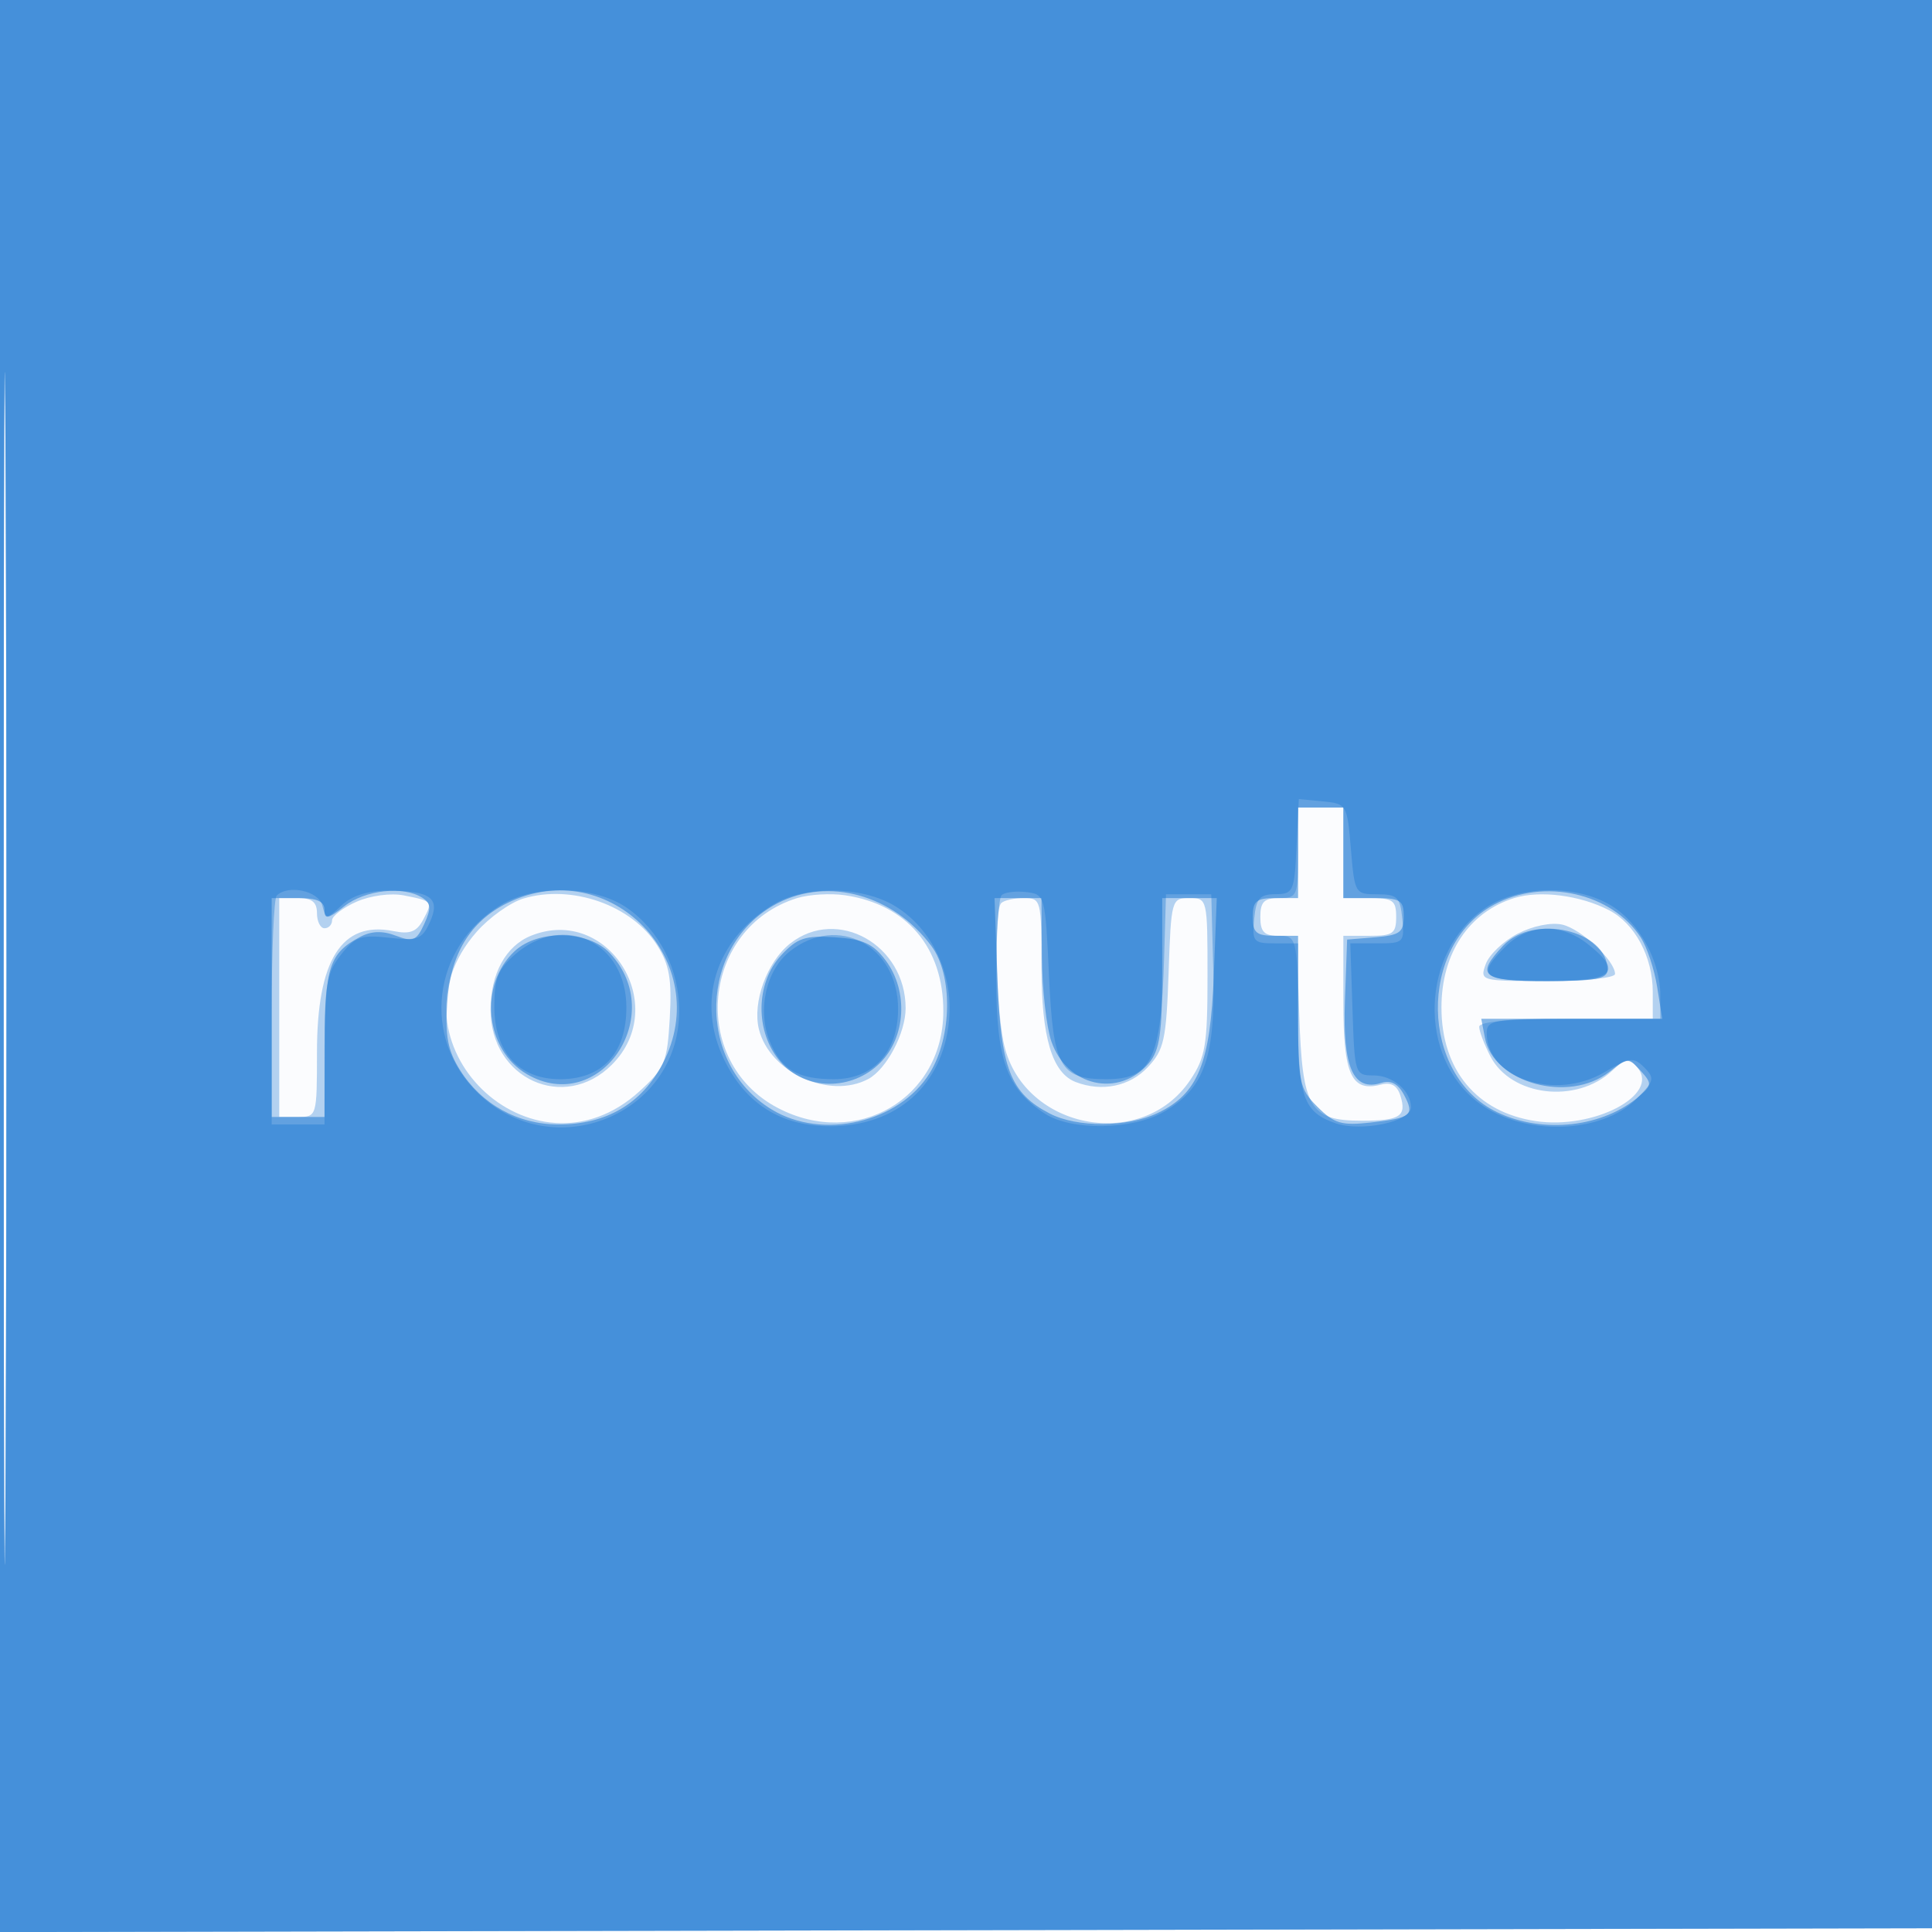
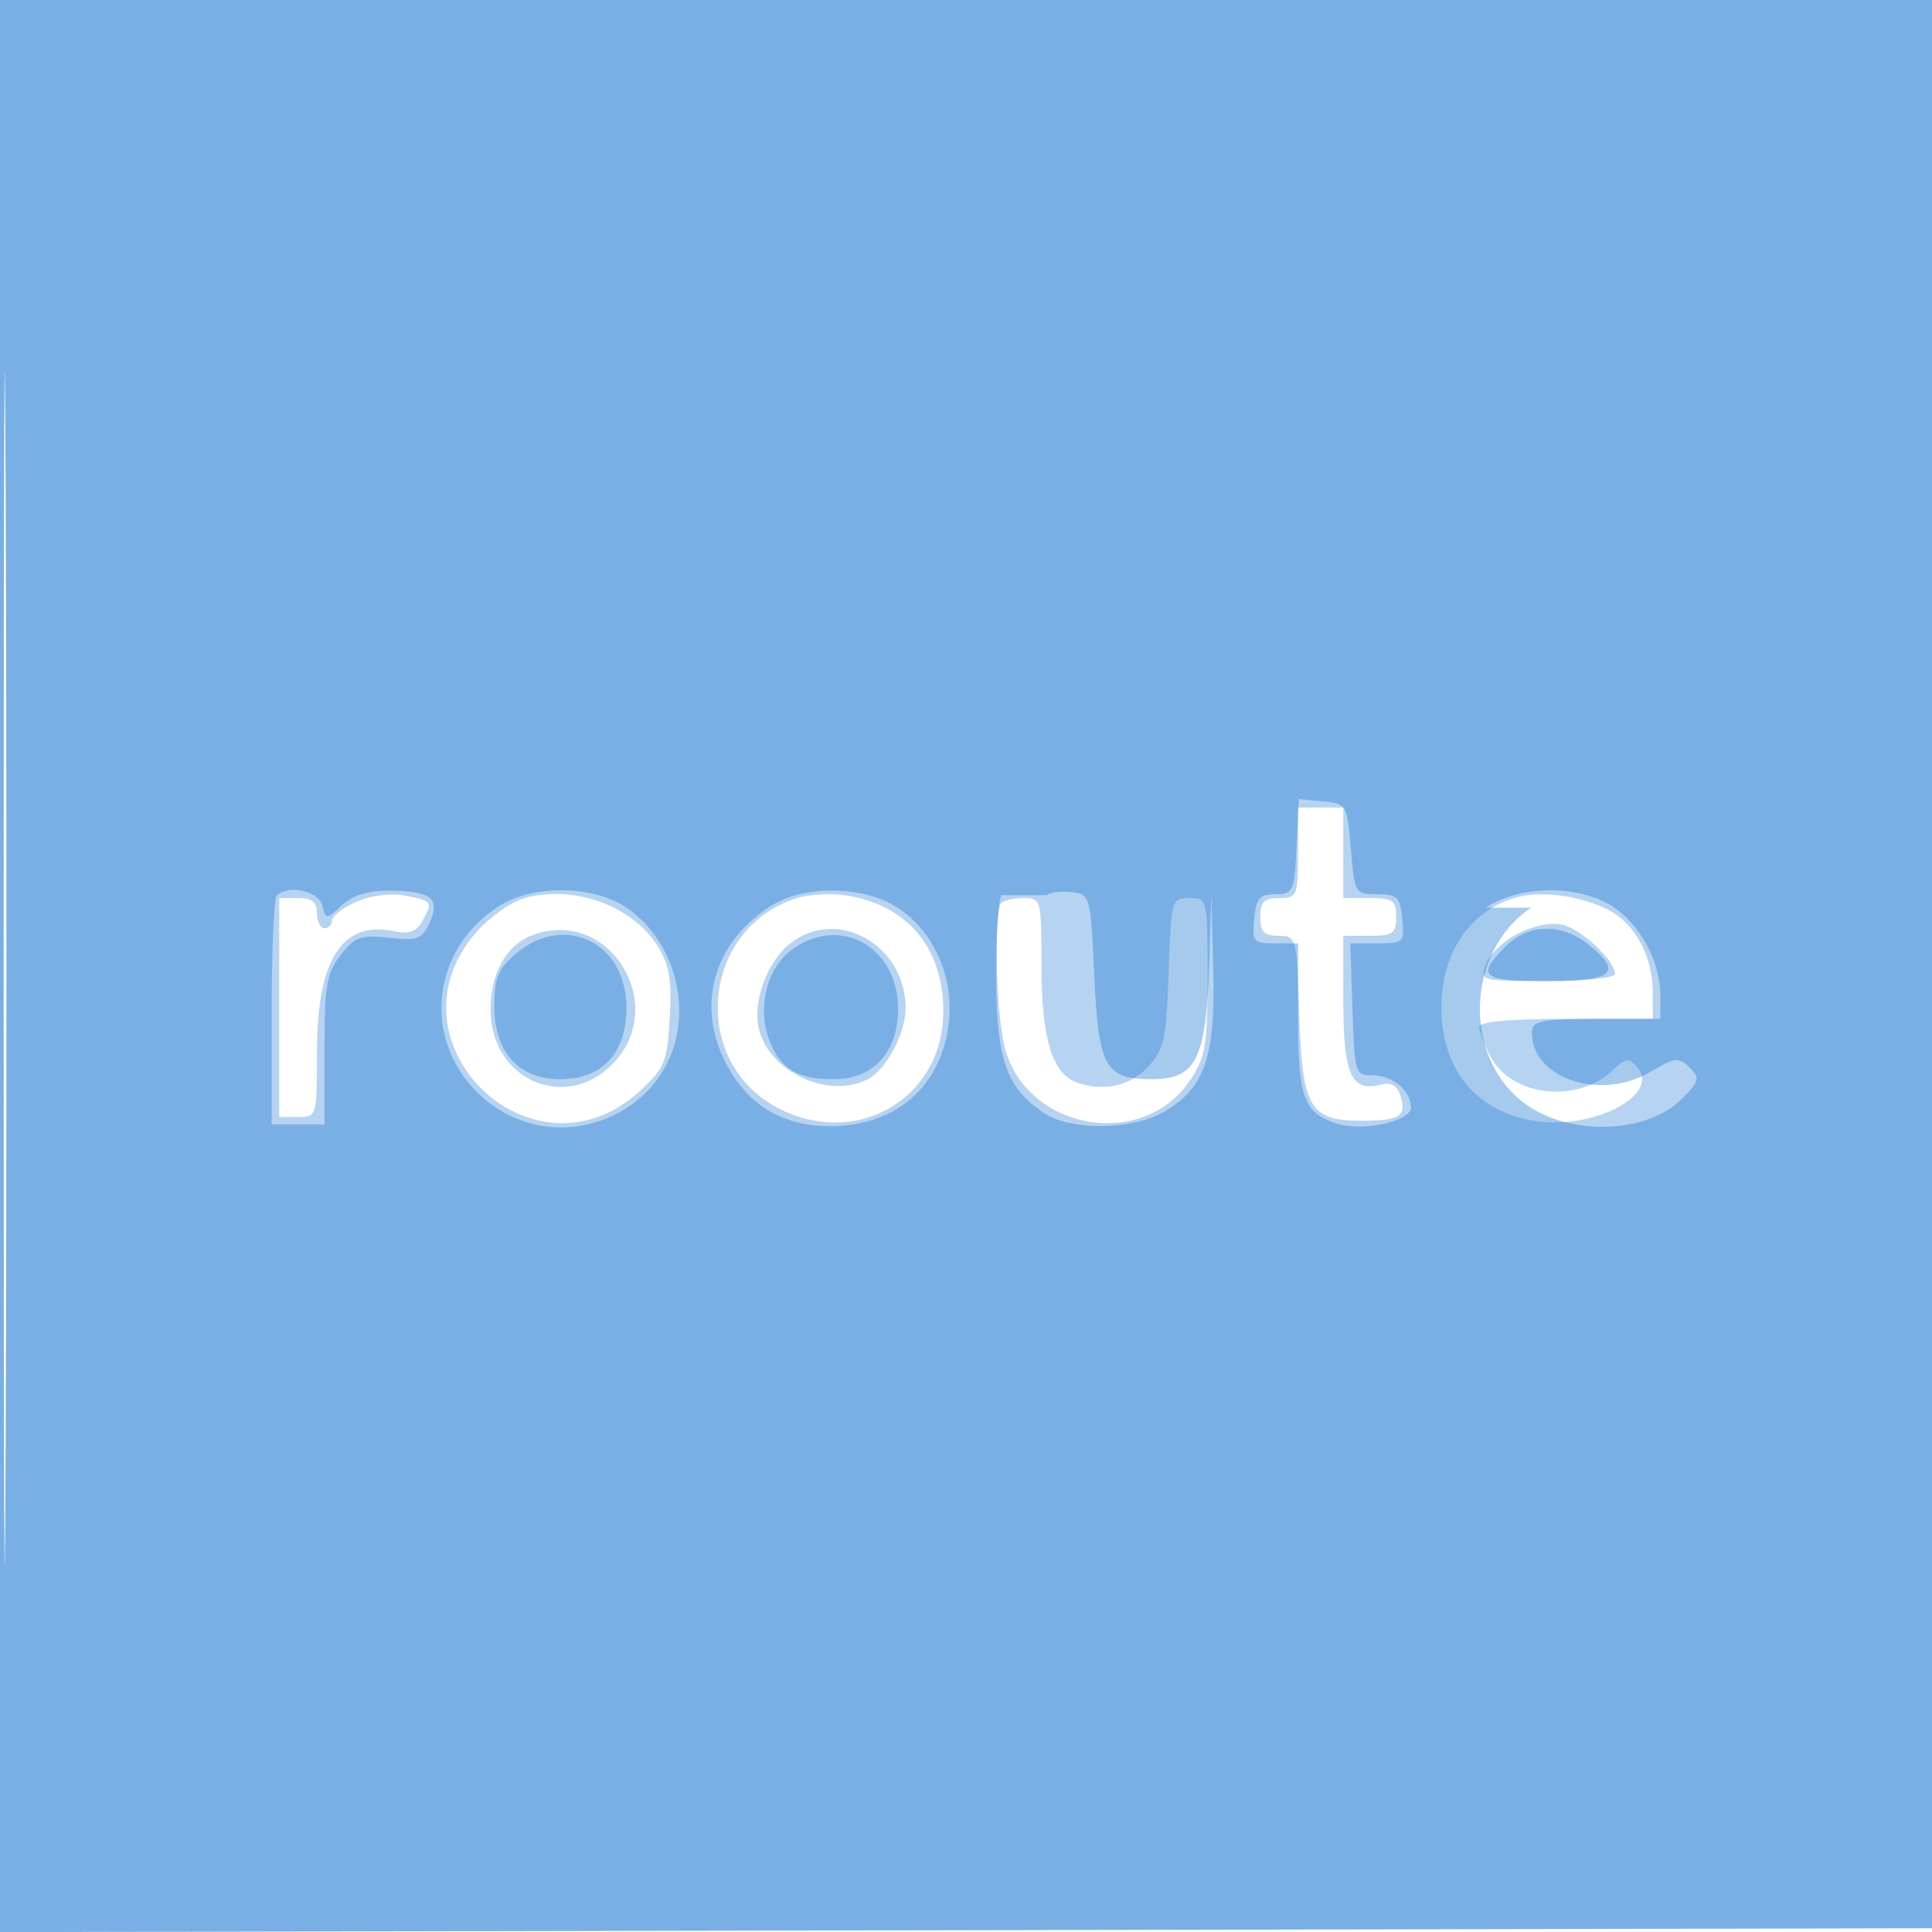
<svg xmlns="http://www.w3.org/2000/svg" width="256" height="256">
-   <path fill="#1976D2" fill-opacity=".016" fill-rule="evenodd" d="M0 128.004v128.004l128.25-.254 128.25-.254.254-127.75L257.008 0H0zm.485.496c0 70.4.119 99.053.265 63.672s.146-92.98 0-128S.485 58.1.485 128.5" />
  <path fill="#1976D2" fill-opacity=".319" fill-rule="evenodd" d="M0 128.004v128.004l128.25-.254 128.25-.254.254-127.75L257.008 0H0zm.485.496c0 70.4.119 99.053.265 63.672s.146-92.98 0-128S.485 58.1.485 128.5M172 113c0 5.733-.111 6-2.5 6-2 0-2.5.5-2.5 2.5 0 1.975.506 2.5 2.409 2.5 2.37 0 2.414.169 2.75 10.467.404 12.394 1.373 14.033 8.293 14.033 5.062 0 5.971-.592 5.105-3.322-.433-1.364-1.235-1.814-2.597-1.457-3.884 1.016-4.96-1.336-4.96-10.843V124h3.5c3.067 0 3.5-.31 3.5-2.5s-.433-2.5-3.5-2.5H178v-12h-6zm-124.75 6.479c-1.788.783-3.25 1.896-3.25 2.473 0 .576-.45 1.048-1 1.048s-1-.9-1-2c0-1.467-.667-2-2.5-2H37v29h2.5c2.472 0 2.5-.097 2.5-8.55 0-12.245 3.268-17.446 10.102-16.08 2.217.444 3.106.111 3.959-1.485 1.309-2.445 1.276-2.487-2.561-3.241-1.711-.336-4.397.022-6.25.835m22.102-.418c-1.732.519-4.522 2.508-6.201 4.42-12.707 14.472 7.423 34.101 21.624 21.086 3.312-3.035 3.644-3.844 3.974-9.689.287-5.087-.047-7.026-1.65-9.579-3.366-5.36-11.331-8.16-17.747-6.238m36.267-.058c-12.695 3.939-14.317 21.656-2.545 27.811 10.431 5.455 21.915-1.258 21.921-12.814.004-8.434-4.833-14.155-12.995-15.37-1.925-.286-4.796-.118-6.381.373m95.024-.006c-6.014 1.868-9.643 7.326-9.643 14.503 0 8.265 4.658 13.876 12.495 15.052 7.67 1.15 16.482-3.465 13.493-7.067-1.154-1.39-1.507-1.348-3.388.408-4.728 4.411-13.375 3.377-16.117-1.927-.816-1.577-1.483-3.339-1.483-3.916 0-.672 4.137-1.05 11.5-1.05H219v-3.55c0-4.656-2.359-9.067-5.801-10.847-3.831-1.981-9.156-2.662-12.556-1.606m-67.976.67c-.937.936-.751 12.945.283 18.305 2.229 11.555 18.225 14.869 24.767 5.13 2.011-2.993 2.283-4.63 2.283-13.75 0-10.268-.02-10.352-2.406-10.352-2.357 0-2.414.203-2.75 9.922-.308 8.869-.601 10.195-2.768 12.5-2.381 2.531-6.064 3.287-9.531 1.957-3.147-1.208-4.545-5.922-4.545-15.329 0-8.814-.061-9.05-2.333-9.05-1.284 0-2.634.3-3 .667m68.418 4.06c-1.879.975-3.777 2.786-4.218 4.023-.794 2.226-.706 2.25 8.165 2.25 4.959 0 8.968-.422 8.968-.944 0-1.777-4.498-5.98-7-6.541-1.462-.328-3.918.175-5.915 1.212m-130.728.265C67.02 125.338 65 129.037 65 133.799c0 9.162 9.77 13.584 16.077 7.278 7.86-7.86-.513-21.205-10.72-17.085m34.35 1.024c-3.081 2.424-5.04 7.808-4.142 11.386 1.436 5.722 9.361 9.314 14.49 6.568 2.417-1.293 4.945-6.086 4.945-9.373 0-8.412-9.052-13.491-15.293-8.581" />
-   <path fill="#1976D2" fill-opacity=".526" fill-rule="evenodd" d="M0 128.004v128.004l128.25-.254 128.25-.254.254-127.75L257.008 0H0zm.485.496c0 70.4.119 99.053.265 63.672s.146-92.98 0-128S.485 58.1.485 128.5M172 113v6h-3c-2.533 0-3 .389-3 2.5s.467 2.5 3 2.5h3v10.045c0 9.461.15 10.196 2.576 12.622 2.213 2.213 3.206 2.505 7.049 2.072 5.426-.612 5.855-.973 4.395-3.701-.769-1.438-1.74-1.944-2.976-1.552-3.721 1.181-5.146-2.017-4.833-10.846l.289-8.14 3.75-.31c3.224-.267 3.75-.653 3.75-2.75 0-2.18-.426-2.44-4-2.44h-4v-12h-6zm-126.365 7.073c-2.184 1.718-2.635 1.803-2.635.5 0-1.131-.984-1.573-3.5-1.573H36v29h7l.032-9.75c.033-10.121.636-11.948 4.653-14.087 1.517-.808 2.976-.862 4.777-.177 2.274.864 2.737.67 3.759-1.572.941-2.066.888-2.733-.278-3.47-2.498-1.581-7.57-1.025-10.308 1.129m21.583-.41c-4.941 2.435-7.559 6.794-7.973 13.272-.275 4.31.106 6.3 1.691 8.824 2.876 4.581 7.668 7.233 13.08 7.237 6.315.005 11.012-2.742 13.799-8.07 7.026-13.436-7.032-27.949-20.597-21.263m35.802.032c-10.456 5.424-10.904 21.137-.779 27.31 6.733 4.105 16.882 1.768 20.958-4.826 2.973-4.812 3.072-12.999.203-16.842-5.06-6.777-13.624-9.148-20.382-5.642m94.964.168c-10.149 5.427-9.878 22.638.433 27.531 6.097 2.893 14.082 1.967 18.841-2.185 1.631-1.423 1.64-1.665.121-3.342-1.577-1.743-1.728-1.737-4.143.162-5.349 4.207-15.333 1.477-16.476-4.506l-.483-2.523h23.979l-.679-4.25c-.373-2.338-1.355-5.284-2.182-6.548-3.855-5.891-12.778-7.885-19.411-4.339m-65.814 9.887c.429 11.811 1.71 15.103 6.929 17.801 3.636 1.881 10.255 1.849 14.294-.067 5.347-2.537 6.996-6.578 7.442-18.234l.392-10.25H154v9.889c0 7.964-.341 10.292-1.75 11.958-3.96 4.68-10.876 3.145-12.944-2.873-.656-1.911-1.219-6.962-1.25-11.224L138 119h-6.221zm67.004-4.436C195.428 129.302 196.296 130 205 130c6.444 0 8-.292 8-1.5 0-5.228-9.788-7.483-13.826-3.186m-130.973.714c-4.801 4.472-3.945 13.068 1.624 16.309 9.615 5.596 18.763-7.76 10.985-16.039-2.854-3.038-9.486-3.18-12.609-.27m35.302.563c-3.421 3.692-3.471 10.172-.109 14.081 3.313 3.851 9.464 3.924 13.232.157 3.41-3.41 3.75-9.505.755-13.53-1.673-2.249-2.995-2.859-6.729-3.104-3.974-.26-5.008.087-7.149 2.396" />
-   <path fill="#1976D2" fill-opacity=".383" fill-rule="evenodd" d="M0 128.004v128.004l128.25-.254 128.25-.254.254-127.75L257.008 0H0zm.485.496c0 70.4.119 99.053.265 63.672s.146-92.98 0-128S.485 58.1.485 128.5m171.314-16.325c-.283 5.963-.431 6.295-2.799 6.31-2.086.012-2.552.554-2.813 3.265-.292 3.028-.104 3.25 2.75 3.25H172v9.566c0 10.78.693 12.783 4.933 14.261 3.446 1.201 10.086-.204 10.035-2.124-.058-2.194-2.433-4.203-4.968-4.203-2.454 0-2.505-.16-2.789-8.75l-.289-8.75h3.602c3.462 0 3.59-.127 3.289-3.25-.277-2.875-.659-3.25-3.313-3.25-2.944 0-3.009-.111-3.5-6-.492-5.898-.554-6.005-3.701-6.31l-3.2-.309zm-135.132 6.492c-.367.366-.667 7.341-.667 15.5V149h7v-9.865c0-8.596.278-10.219 2.161-12.612 1.896-2.41 2.68-2.688 6.4-2.269 3.786.427 4.363.207 5.391-2.047 1.45-3.184.153-4.17-5.513-4.192-2.657-.01-4.784.657-6.148 1.929-2.067 1.925-2.092 1.925-2.595 0-.499-1.905-4.544-2.763-6.029-1.277m29.7 1.251c-9.128 5.566-10.58 17.606-3.008 24.945 9.956 9.65 26.626 2.842 26.637-10.879.005-5.564-2.643-10.763-6.995-13.734-4.261-2.908-12.151-3.066-16.634-.332m36.044-.027c-7.613 4.642-10.181 12.821-6.448 20.533 2.83 5.846 7.554 8.807 14.052 8.807 8.797 0 14.914-5.435 15.735-13.98.59-6.146-2.212-12.138-7.087-15.15-4.387-2.712-11.988-2.81-16.252-.21m30.302-1.27c-.392.392-.711 5.25-.709 10.796.004 11.013 1.351 14.804 6.449 18.144 3.501 2.294 11.59 2.176 15.757-.23 5.426-3.132 6.864-7.264 6.556-18.831l-.266-10h-6l-.251 8.5c-.394 13.35-1.658 16-7.629 16-6.179 0-7.062-1.584-7.62-13.666-.494-10.703-.531-10.838-3.037-11.13-1.396-.163-2.859.025-3.25.417m64.185 1.649c-8.703 5.814-9.147 19.877-.821 25.975 5.907 4.326 16.115 4.018 20.758-.625 2.365-2.365 2.461-2.752 1.042-4.172-1.42-1.42-1.908-1.362-5.266.619-6.53 3.853-15.611.841-15.611-5.178 0-1.743.891-1.889 11.5-1.889H220v-3.099c0-4.534-2.751-9.584-6.474-11.885-4.587-2.835-12.178-2.719-16.628.254m2.557 5.185c-3.92 3.919-3.157 4.545 5.545 4.545 8.893 0 10.155-1.159 5.365-4.927-3.566-2.806-7.874-2.655-10.91.382m-131.149.958c-2.302 1.981-2.806 3.223-2.806 6.92 0 6.078 3.237 9.667 8.72 9.667 5.601 0 8.78-3.439 8.78-9.5 0-8.636-8.261-12.62-14.694-7.087m36.366-.37c-3.19 2.509-4.37 7.859-2.649 12.012 1.52 3.671 3.699 4.945 8.457 4.945 5.249 0 8.52-3.573 8.52-9.309 0-8.391-7.972-12.647-14.328-7.648" />
+   <path fill="#1976D2" fill-opacity=".383" fill-rule="evenodd" d="M0 128.004v128.004l128.25-.254 128.25-.254.254-127.75L257.008 0H0zm.485.496c0 70.4.119 99.053.265 63.672s.146-92.98 0-128S.485 58.1.485 128.5m171.314-16.325c-.283 5.963-.431 6.295-2.799 6.31-2.086.012-2.552.554-2.813 3.265-.292 3.028-.104 3.25 2.75 3.25H172v9.566c0 10.78.693 12.783 4.933 14.261 3.446 1.201 10.086-.204 10.035-2.124-.058-2.194-2.433-4.203-4.968-4.203-2.454 0-2.505-.16-2.789-8.75l-.289-8.75h3.602c3.462 0 3.59-.127 3.289-3.25-.277-2.875-.659-3.25-3.313-3.25-2.944 0-3.009-.111-3.5-6-.492-5.898-.554-6.005-3.701-6.31l-3.2-.309zm-135.132 6.492c-.367.366-.667 7.341-.667 15.5V149h7v-9.865c0-8.596.278-10.219 2.161-12.612 1.896-2.41 2.68-2.688 6.4-2.269 3.786.427 4.363.207 5.391-2.047 1.45-3.184.153-4.17-5.513-4.192-2.657-.01-4.784.657-6.148 1.929-2.067 1.925-2.092 1.925-2.595 0-.499-1.905-4.544-2.763-6.029-1.277m29.7 1.251c-9.128 5.566-10.58 17.606-3.008 24.945 9.956 9.65 26.626 2.842 26.637-10.879.005-5.564-2.643-10.763-6.995-13.734-4.261-2.908-12.151-3.066-16.634-.332m36.044-.027c-7.613 4.642-10.181 12.821-6.448 20.533 2.83 5.846 7.554 8.807 14.052 8.807 8.797 0 14.914-5.435 15.735-13.98.59-6.146-2.212-12.138-7.087-15.15-4.387-2.712-11.988-2.81-16.252-.21m30.302-1.27c-.392.392-.711 5.25-.709 10.796.004 11.013 1.351 14.804 6.449 18.144 3.501 2.294 11.59 2.176 15.757-.23 5.426-3.132 6.864-7.264 6.556-18.831l-.266-10l-.251 8.5c-.394 13.35-1.658 16-7.629 16-6.179 0-7.062-1.584-7.62-13.666-.494-10.703-.531-10.838-3.037-11.13-1.396-.163-2.859.025-3.25.417m64.185 1.649c-8.703 5.814-9.147 19.877-.821 25.975 5.907 4.326 16.115 4.018 20.758-.625 2.365-2.365 2.461-2.752 1.042-4.172-1.42-1.42-1.908-1.362-5.266.619-6.53 3.853-15.611.841-15.611-5.178 0-1.743.891-1.889 11.5-1.889H220v-3.099c0-4.534-2.751-9.584-6.474-11.885-4.587-2.835-12.178-2.719-16.628.254m2.557 5.185c-3.92 3.919-3.157 4.545 5.545 4.545 8.893 0 10.155-1.159 5.365-4.927-3.566-2.806-7.874-2.655-10.91.382m-131.149.958c-2.302 1.981-2.806 3.223-2.806 6.92 0 6.078 3.237 9.667 8.72 9.667 5.601 0 8.78-3.439 8.78-9.5 0-8.636-8.261-12.62-14.694-7.087m36.366-.37c-3.19 2.509-4.37 7.859-2.649 12.012 1.52 3.671 3.699 4.945 8.457 4.945 5.249 0 8.52-3.573 8.52-9.309 0-8.391-7.972-12.647-14.328-7.648" />
</svg>